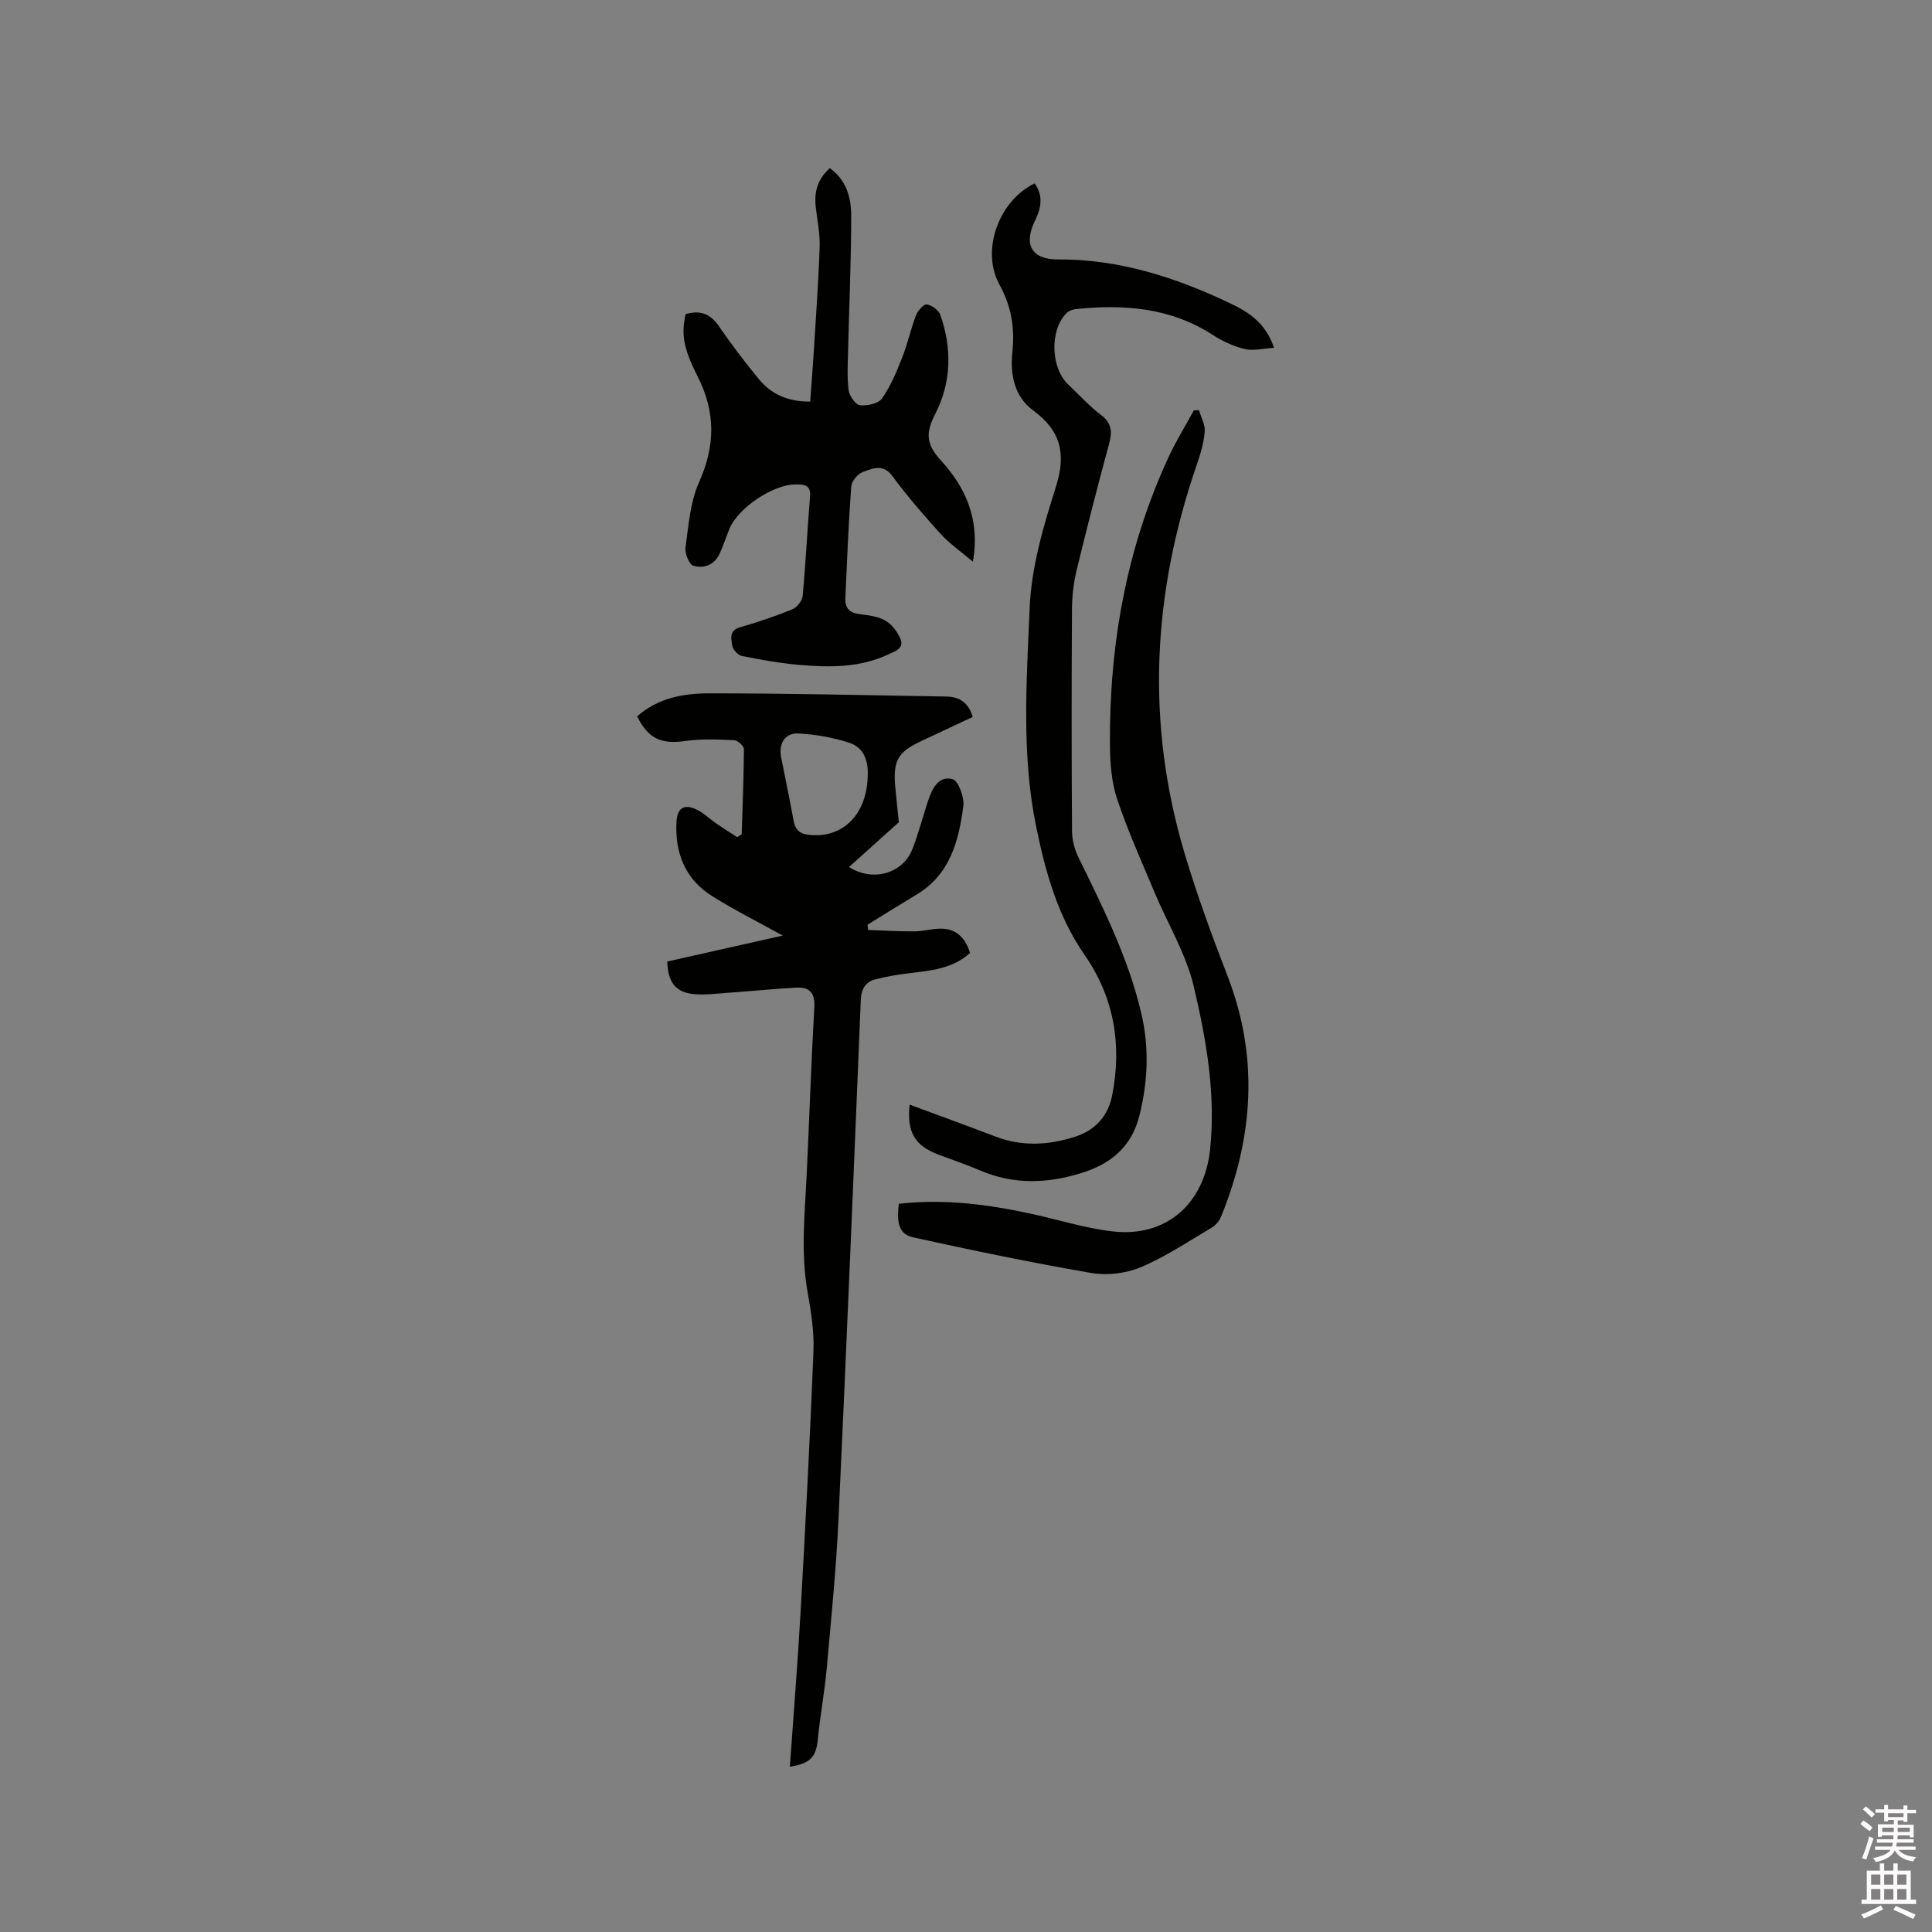
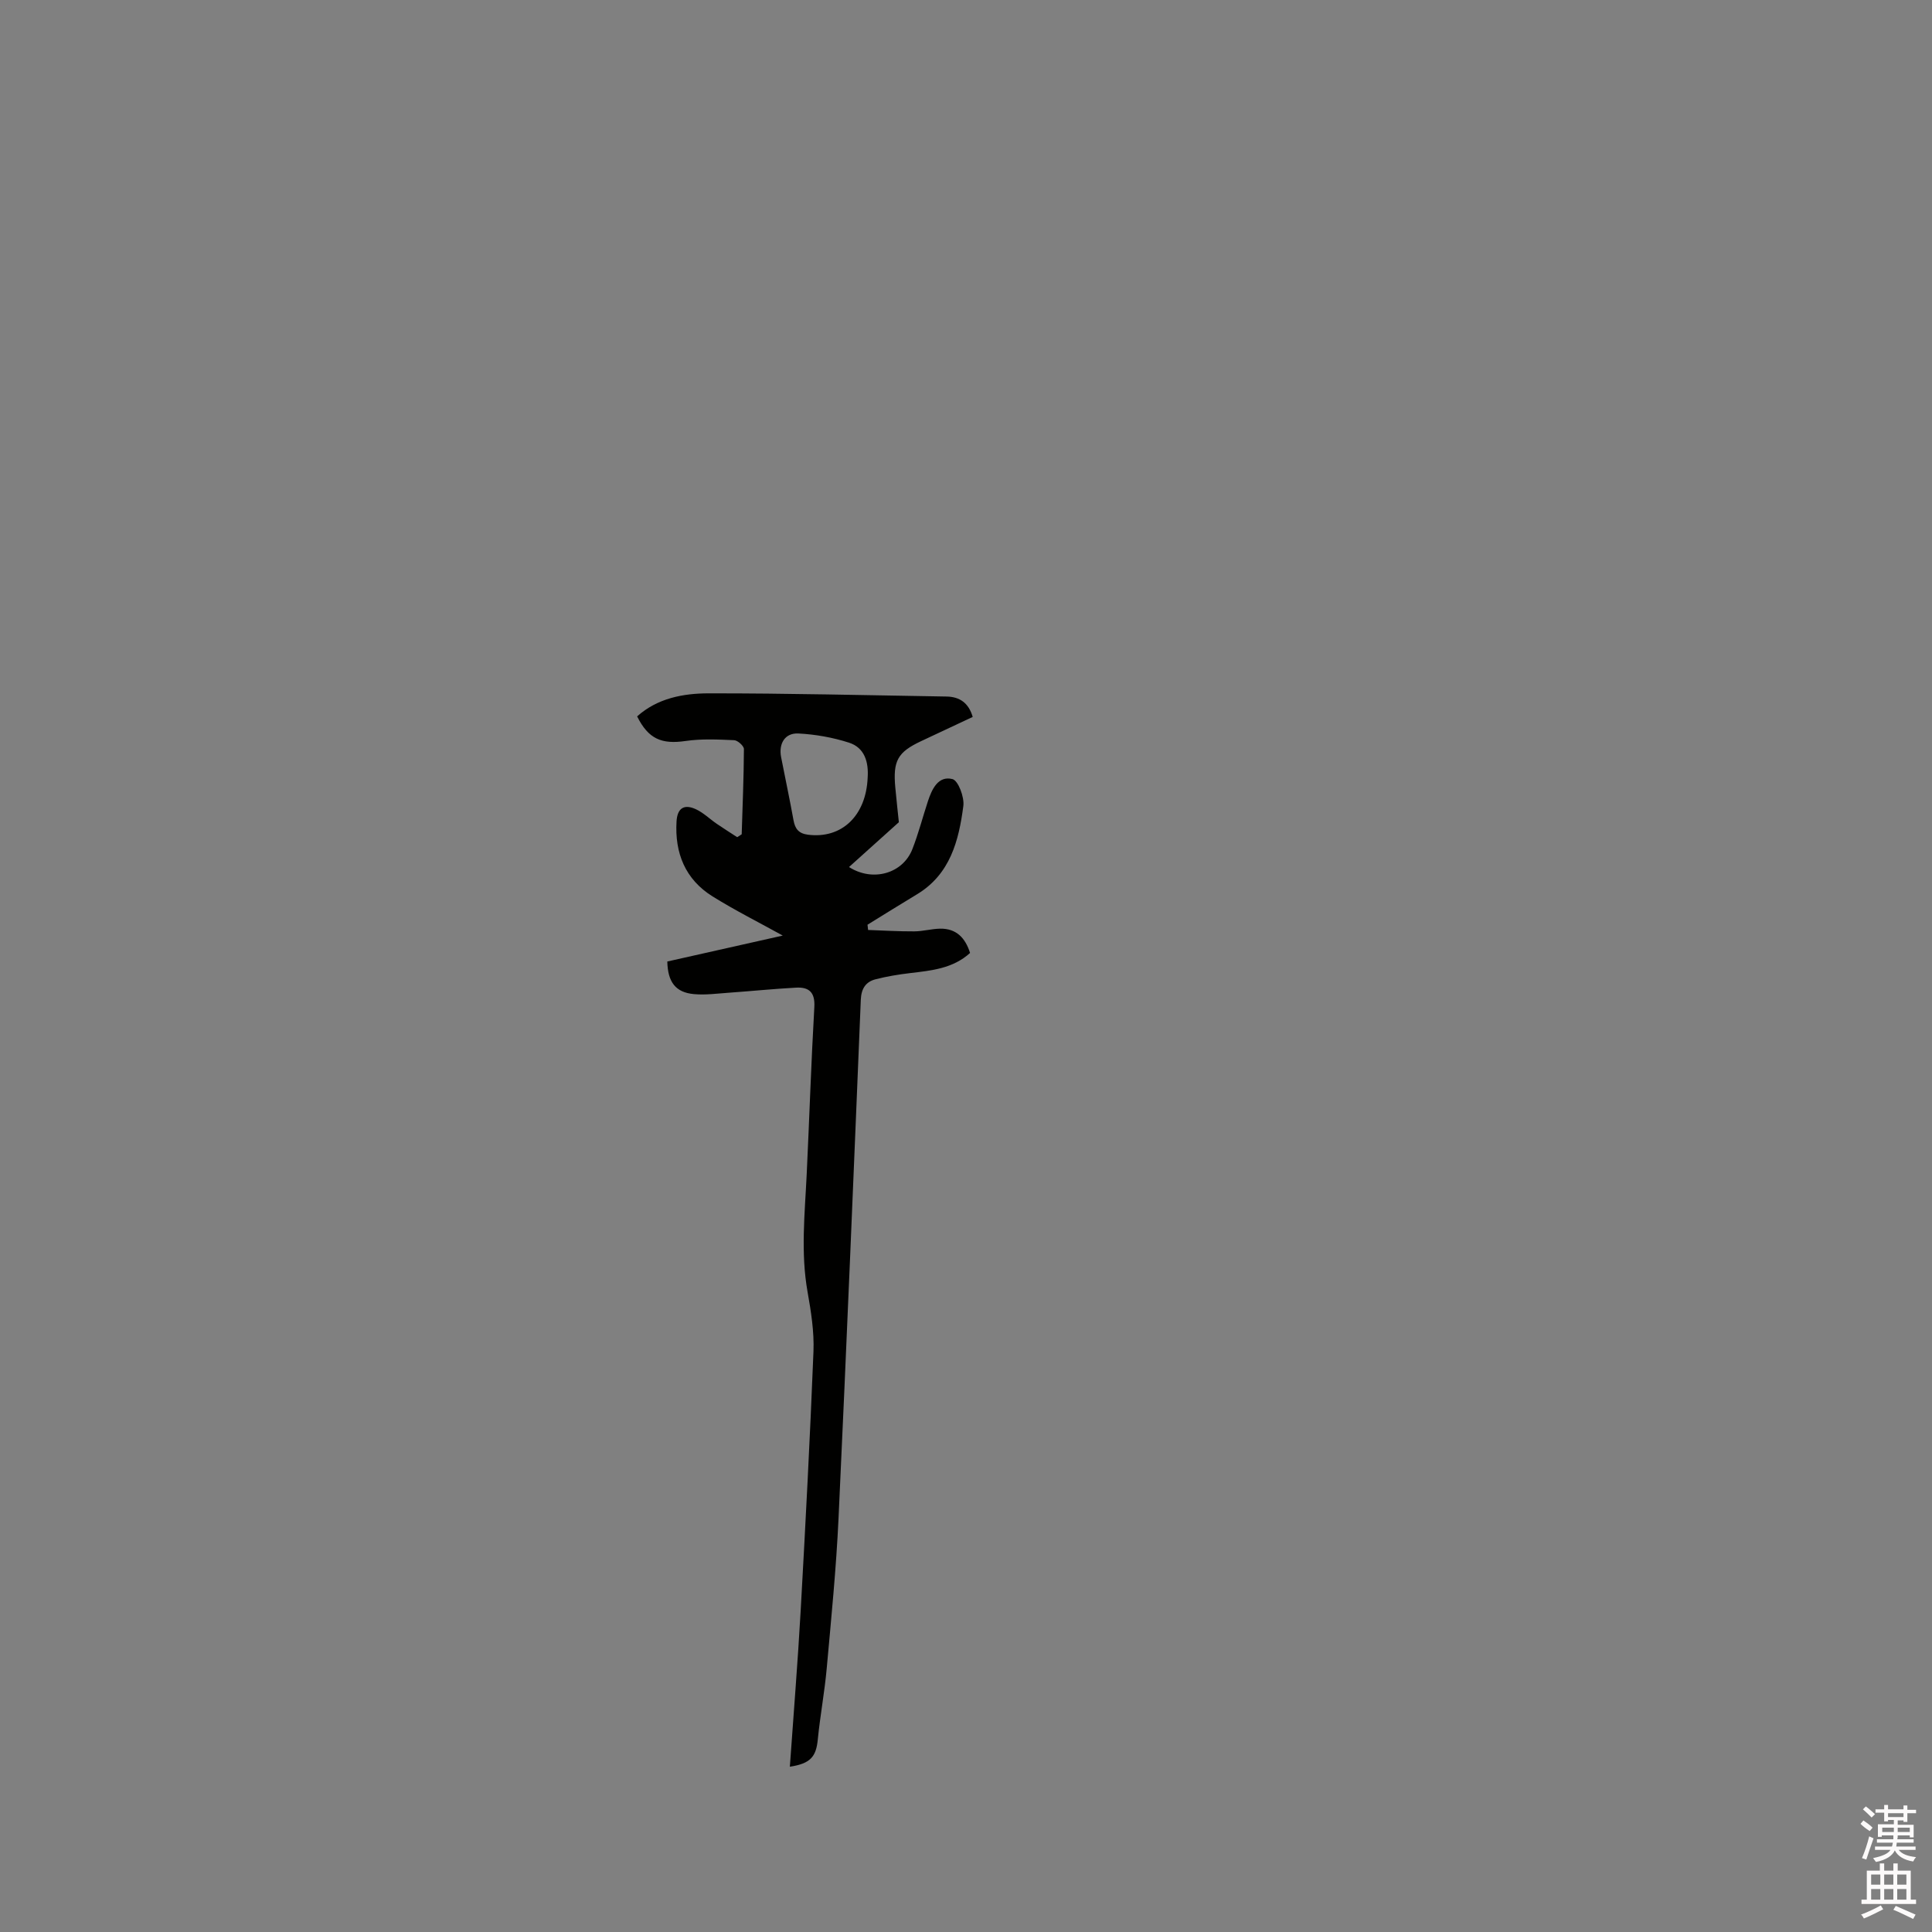
<svg xmlns="http://www.w3.org/2000/svg" enable-background="new 0 0 400 400" viewBox="0 0 400 400">
  <rect x="0" y="0" width="400" height="400" fill="#808080" stroke="none" />
  <path d="m385.2 377.6.6-.7c.6.4 1.3.9 1.9 1.5l-.6.7c-.8-.5-1.4-1-1.9-1.5zm.3 7.1c.6-1.4 1.1-2.9 1.5-4.5.3.1.6.3.9.4-.5 1.4-1 2.9-1.5 4.4zm.2-10.1.6-.6c.7.5 1.3 1.1 1.9 1.6l-.7.7c-.6-.6-1.2-1.2-1.8-1.7zm8.4-.8h.8v.9h1.8v.7h-1.8v1.8h-.8v-.3h-1.2v.9h3.3v2.6h-.8v-.4h-2.5c0 .3 0 .6-.1.8h3.4v.7h-3.5c0 .3-.1.6-.1.8h4v.7h-3.5c.7.9 1.9 1.3 3.6 1.5-.2.2-.4.5-.6.9-1.9-.3-3.2-1.1-3.8-2.3-.5 1.1-1.8 2-3.9 2.4-.2-.3-.4-.5-.6-.8 1.9-.4 3.1-.9 3.6-1.7h-3.2v-.7h3.5c.1-.2.1-.5.2-.8h-3.3v-.7h3.4c0-.2 0-.5 0-.8h-2.4v.3h-.8v-2.6h3.3v-.9h-1.2v.3h-.8v-1.8h-1.8v-.7h1.8v-.9h.8v.9h3.2zm-4.4 5.5h2.4c0-.3 0-.6 0-.9h-2.4zm1.2-3.1h3.2v-.8h-3.2zm4.4 2.2h-2.4v.9h2.5v-.9z" fill="#fcfafa" />
  <path d="m389.2 385.8h.9v1.5h1.9v-1.5h.9v1.5h2.7v6h1.1v.9h-11.3v-.9h1.1v-6h2.7zm.2 8.7.5.8c-1.2.6-2.5 1.3-4 1.9-.2-.3-.3-.6-.6-.8 1.6-.6 3-1.3 4.1-1.9zm-2-4.3h1.9v-2.1h-1.9zm0 3.1h1.9v-2.2h-1.9zm2.7-3.1h1.9v-2.1h-1.9zm0 3.1h1.9v-2.2h-1.9zm2.4 1.3c1.4.6 2.7 1.2 4.1 1.8l-.5.9c-1.5-.7-2.8-1.4-4.1-1.9zm2.2-6.5h-1.9v2.1h1.9zm-1.9 5.2h1.9v-2.2h-1.9z" fill="#fcfafa" />
  <g fill="#010100">
    <path d="m163.53 365.78c.77-10.96 1.64-21.63 2.24-32.3 1-17.88 1.94-35.77 2.65-53.67.16-4.09-.5-8.26-1.22-12.32-1.45-8.15-.57-16.26-.18-24.4.55-11.54.92-23.08 1.58-34.61.17-3.04-1.11-4.14-3.77-4-4.64.25-9.26.72-13.9 1.05-2.42.17-4.87.51-7.27.29-3.77-.35-5.41-2.47-5.5-6.75 8-1.8 16.07-3.61 23.9-5.37-4.84-2.68-9.83-5.18-14.55-8.12-5.64-3.52-7.83-8.97-7.44-15.51.16-2.72 1.53-3.67 4-2.53 1.58.73 2.88 2.03 4.34 3.03 1.39.95 2.81 1.84 4.22 2.76.31-.2.62-.4.93-.6.18-5.88.43-11.76.46-17.65 0-.64-1.29-1.8-2.02-1.83-3.34-.15-6.74-.32-10.03.16-4.99.73-7.72-.4-10.06-5.09 4.21-3.77 9.53-4.76 14.77-4.77 16.42-.02 32.84.4 49.27.66 2.73.04 4.59 1.31 5.44 4.22-3.58 1.68-7.12 3.34-10.65 5-4.89 2.29-5.9 4.07-5.37 9.68.26 2.83.58 5.65.73 7.12-3.94 3.55-7.1 6.38-10.32 9.28 4.89 3.13 11.12 1.38 13.11-3.69 1.27-3.24 2.14-6.64 3.23-9.95.83-2.52 2.14-5.31 5.07-4.57 1.2.3 2.5 3.75 2.26 5.57-.94 7.18-2.71 14.14-9.62 18.3-3.43 2.06-6.82 4.19-10.22 6.28.04.36.08.73.12 1.09 3.19.11 6.37.31 9.56.29 1.79-.01 3.57-.53 5.36-.56 3.35-.05 5.21 1.91 6.19 5.03-3.55 3.23-7.98 3.64-12.41 4.17-2.4.28-4.81.68-7.15 1.28-2.06.52-2.96 1.96-3.06 4.22-1.47 35.8-2.94 71.59-4.61 107.38-.48 10.35-1.51 20.68-2.44 31-.44 4.93-1.36 9.81-1.85 14.74-.34 3.64-1.53 5.04-5.79 5.69zm16.11-204.78c.22-3.23-.63-6.2-3.86-7.24-3.36-1.08-6.96-1.72-10.49-1.9-2.78-.14-4.11 2.1-3.57 4.9.85 4.36 1.78 8.7 2.57 13.07.32 1.79 1.09 2.75 3.01 2.99 6.96.88 12.01-3.91 12.34-11.82z" />
-     <path d="m214.2 37.97c1.87 2.57 1.36 5.13.07 7.76-2.4 4.89-.68 8.01 4.76 7.98 12.71-.06 24.4 3.72 35.67 9.09 3.73 1.78 7.29 3.96 9.08 9.21-2.26.13-4.29.68-6.09.25-2.32-.56-4.62-1.64-6.64-2.94-8.78-5.67-18.43-6.37-28.43-5.31-.66.07-1.43.42-1.89.9-3.45 3.57-3.17 11.33.47 14.74 2.24 2.1 4.32 4.43 6.76 6.27 2.29 1.72 2.32 3.55 1.65 6.02-2.35 8.68-4.6 17.4-6.71 26.14-.64 2.64-.95 5.43-.96 8.15-.09 15.27-.09 30.54.01 45.81.01 1.82.51 3.78 1.31 5.42 5.12 10.47 10.35 20.86 13.03 32.32 1.66 7.08 1.38 14.01-.35 21.06-1.6 6.52-5.84 10.06-11.88 11.97-7.08 2.24-14.12 2.52-21.11-.47-2.82-1.21-5.73-2.19-8.61-3.27-4.93-1.85-6.62-4.64-6.01-10.37 5.99 2.22 11.91 4.37 17.79 6.62 5.5 2.1 10.99 1.78 16.46.03 4.19-1.34 6.84-4.29 7.68-8.56 2.06-10.44.41-20.27-5.71-29.09-5.57-8.03-8.09-17.13-10.02-26.53-3.09-15.04-1.97-30.25-1.35-45.33.35-8.44 2.86-16.94 5.44-25.08 2.16-6.82 1.01-11.58-4.71-15.78-3.93-2.88-4.79-7.5-4.31-12.03.54-5.05-.21-9.55-2.68-14.03-3.87-7.04-.17-17.33 7.28-20.95z" />
-     <path d="m201.43 116.3c-2.62-2.23-4.89-3.78-6.68-5.76-3.49-3.84-6.9-7.79-9.98-11.96-1.98-2.68-4.16-1.55-6.17-.84-1.04.37-2.28 1.9-2.36 2.98-.57 7.7-.87 15.41-1.22 23.13-.08 1.83.68 2.97 2.67 3.25 1.88.27 3.92.45 5.52 1.33 1.36.75 2.55 2.3 3.19 3.77.89 2.06-1.09 2.63-2.49 3.29-5.89 2.77-12.15 2.71-18.4 2.17-4-.35-7.98-1.06-11.91-1.85-.8-.16-1.86-1.3-1.99-2.11-.22-1.39-.73-3.15 1.59-3.82 3.65-1.06 7.28-2.27 10.8-3.71.97-.4 2.08-1.76 2.18-2.77.64-6.86.97-13.74 1.53-20.61.21-2.52-1.4-2.49-3.02-2.49-4.66-.01-11.94 4.91-13.68 9.21-.67 1.67-1.24 3.38-1.97 5.02-1.07 2.42-3.28 3.25-5.49 2.6-.88-.26-1.8-2.59-1.62-3.83.64-4.55.97-9.38 2.81-13.48 3.39-7.57 3.42-14.55-.32-21.92-3.09-6.09-3.34-8.87-2.47-12.85 2.94-.91 5.11-.13 6.93 2.54 2.56 3.76 5.35 7.38 8.23 10.9 2.62 3.2 6.14 4.7 10.63 4.65.26-3.55.53-6.99.75-10.44.44-7.19.97-14.39 1.21-21.59.09-2.72-.48-5.47-.8-8.2-.37-3.13.34-5.84 2.91-8.1 3.44 2.47 4.41 6.12 4.42 9.78.01 9.32-.42 18.63-.64 27.95-.06 2.75-.24 5.53.11 8.24.15 1.18 1.41 2.99 2.34 3.11 1.49.18 3.82-.32 4.57-1.39 1.79-2.55 3.02-5.54 4.18-8.48 1.13-2.85 1.76-5.88 2.86-8.74.37-.96 1.61-2.37 2.24-2.26 1.06.18 2.46 1.21 2.81 2.21 2.42 6.89 2.26 13.98-1.02 20.37-2.06 4-1.99 6.33 1.1 9.7 5.01 5.49 8.2 12.04 6.65 21z" />
-     <path d="m186.09 249.23c9.59-1.07 18.77.16 27.9 2.18 5.47 1.21 10.88 2.92 16.41 3.54 11.21 1.27 19.01-5.86 20.15-17.08 1.17-11.5-.81-22.69-3.4-33.66-1.58-6.7-5.35-12.86-8.05-19.31-2.7-6.44-5.59-12.82-7.8-19.43-1.18-3.53-1.47-7.48-1.5-11.25-.15-20.69 3.4-40.68 12.13-59.56 1.54-3.33 3.48-6.46 5.24-9.69.35-.02.71-.04 1.06-.05.43 1.47 1.31 2.97 1.2 4.4-.18 2.28-.85 4.57-1.6 6.76-9.25 26.69-10.67 53.64-2.51 80.82 2.55 8.5 5.61 16.86 8.82 25.14 6.52 16.84 5.36 33.38-1.31 49.81-.36.9-1.12 1.82-1.95 2.31-4.83 2.86-9.55 6.03-14.68 8.2-3.06 1.29-6.95 1.76-10.23 1.2-12.4-2.13-24.72-4.7-37.01-7.4-3.19-.7-3.25-3.73-2.87-6.93z" />
  </g>
</svg>